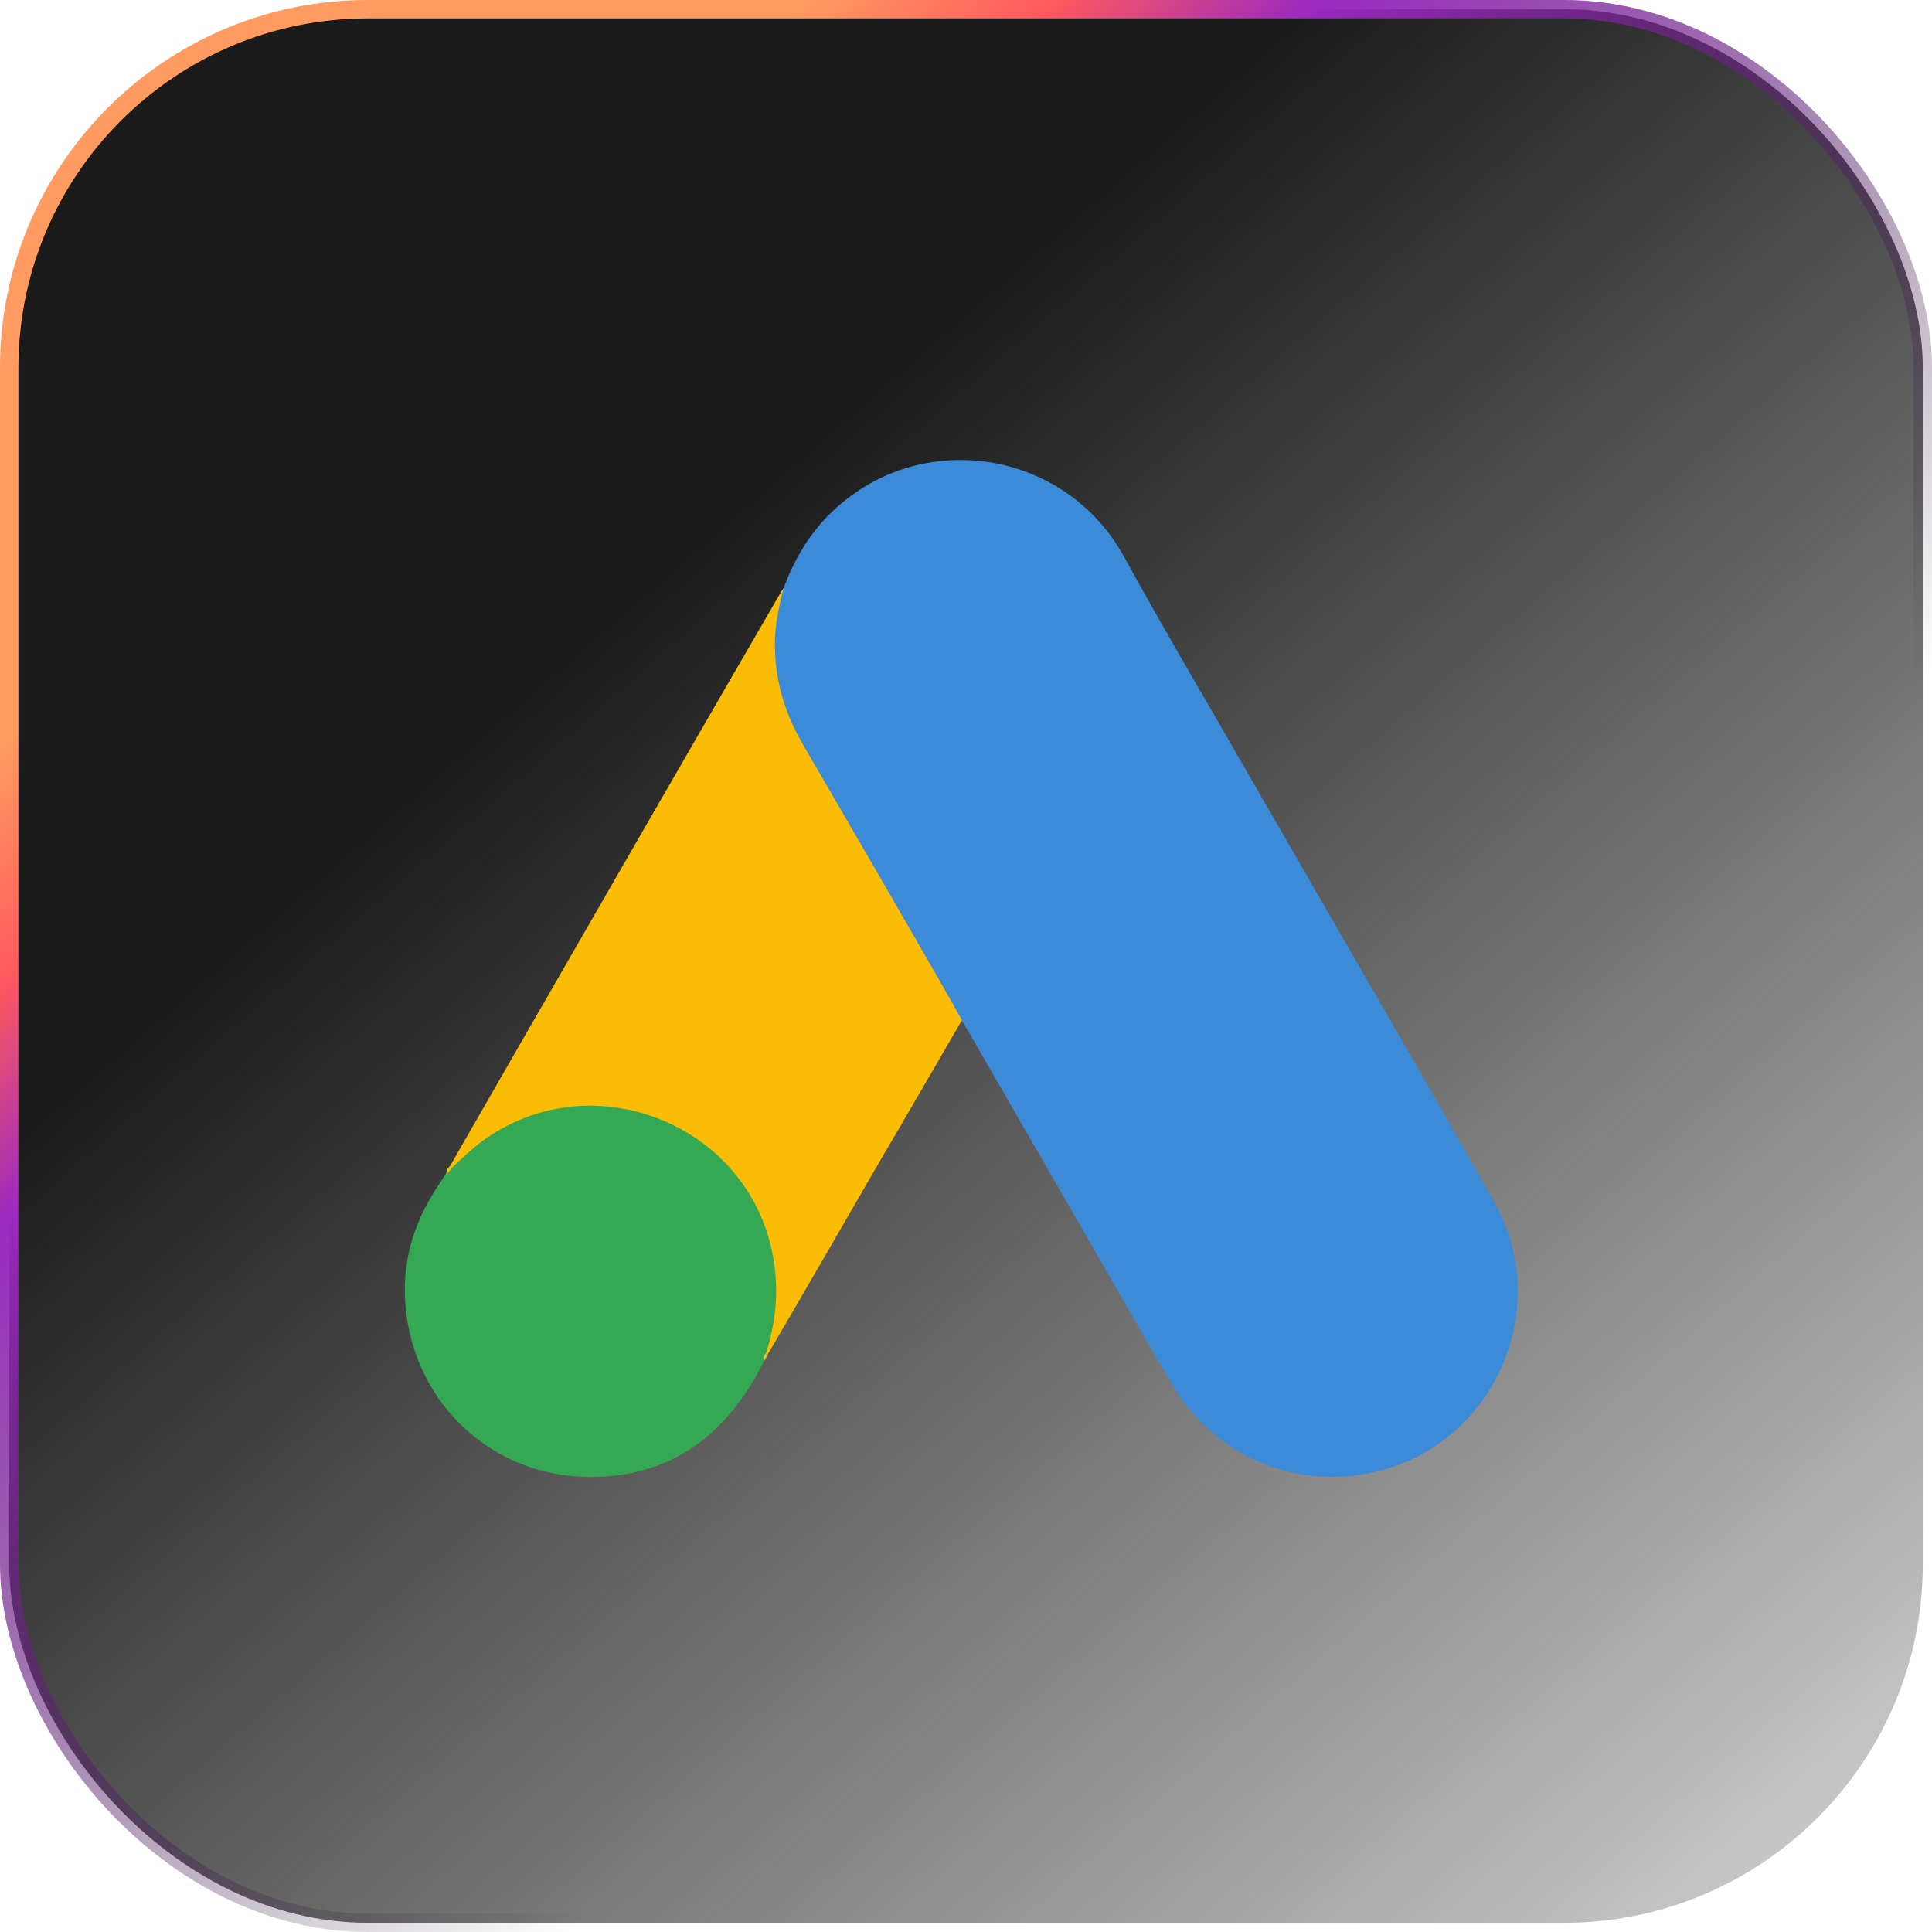
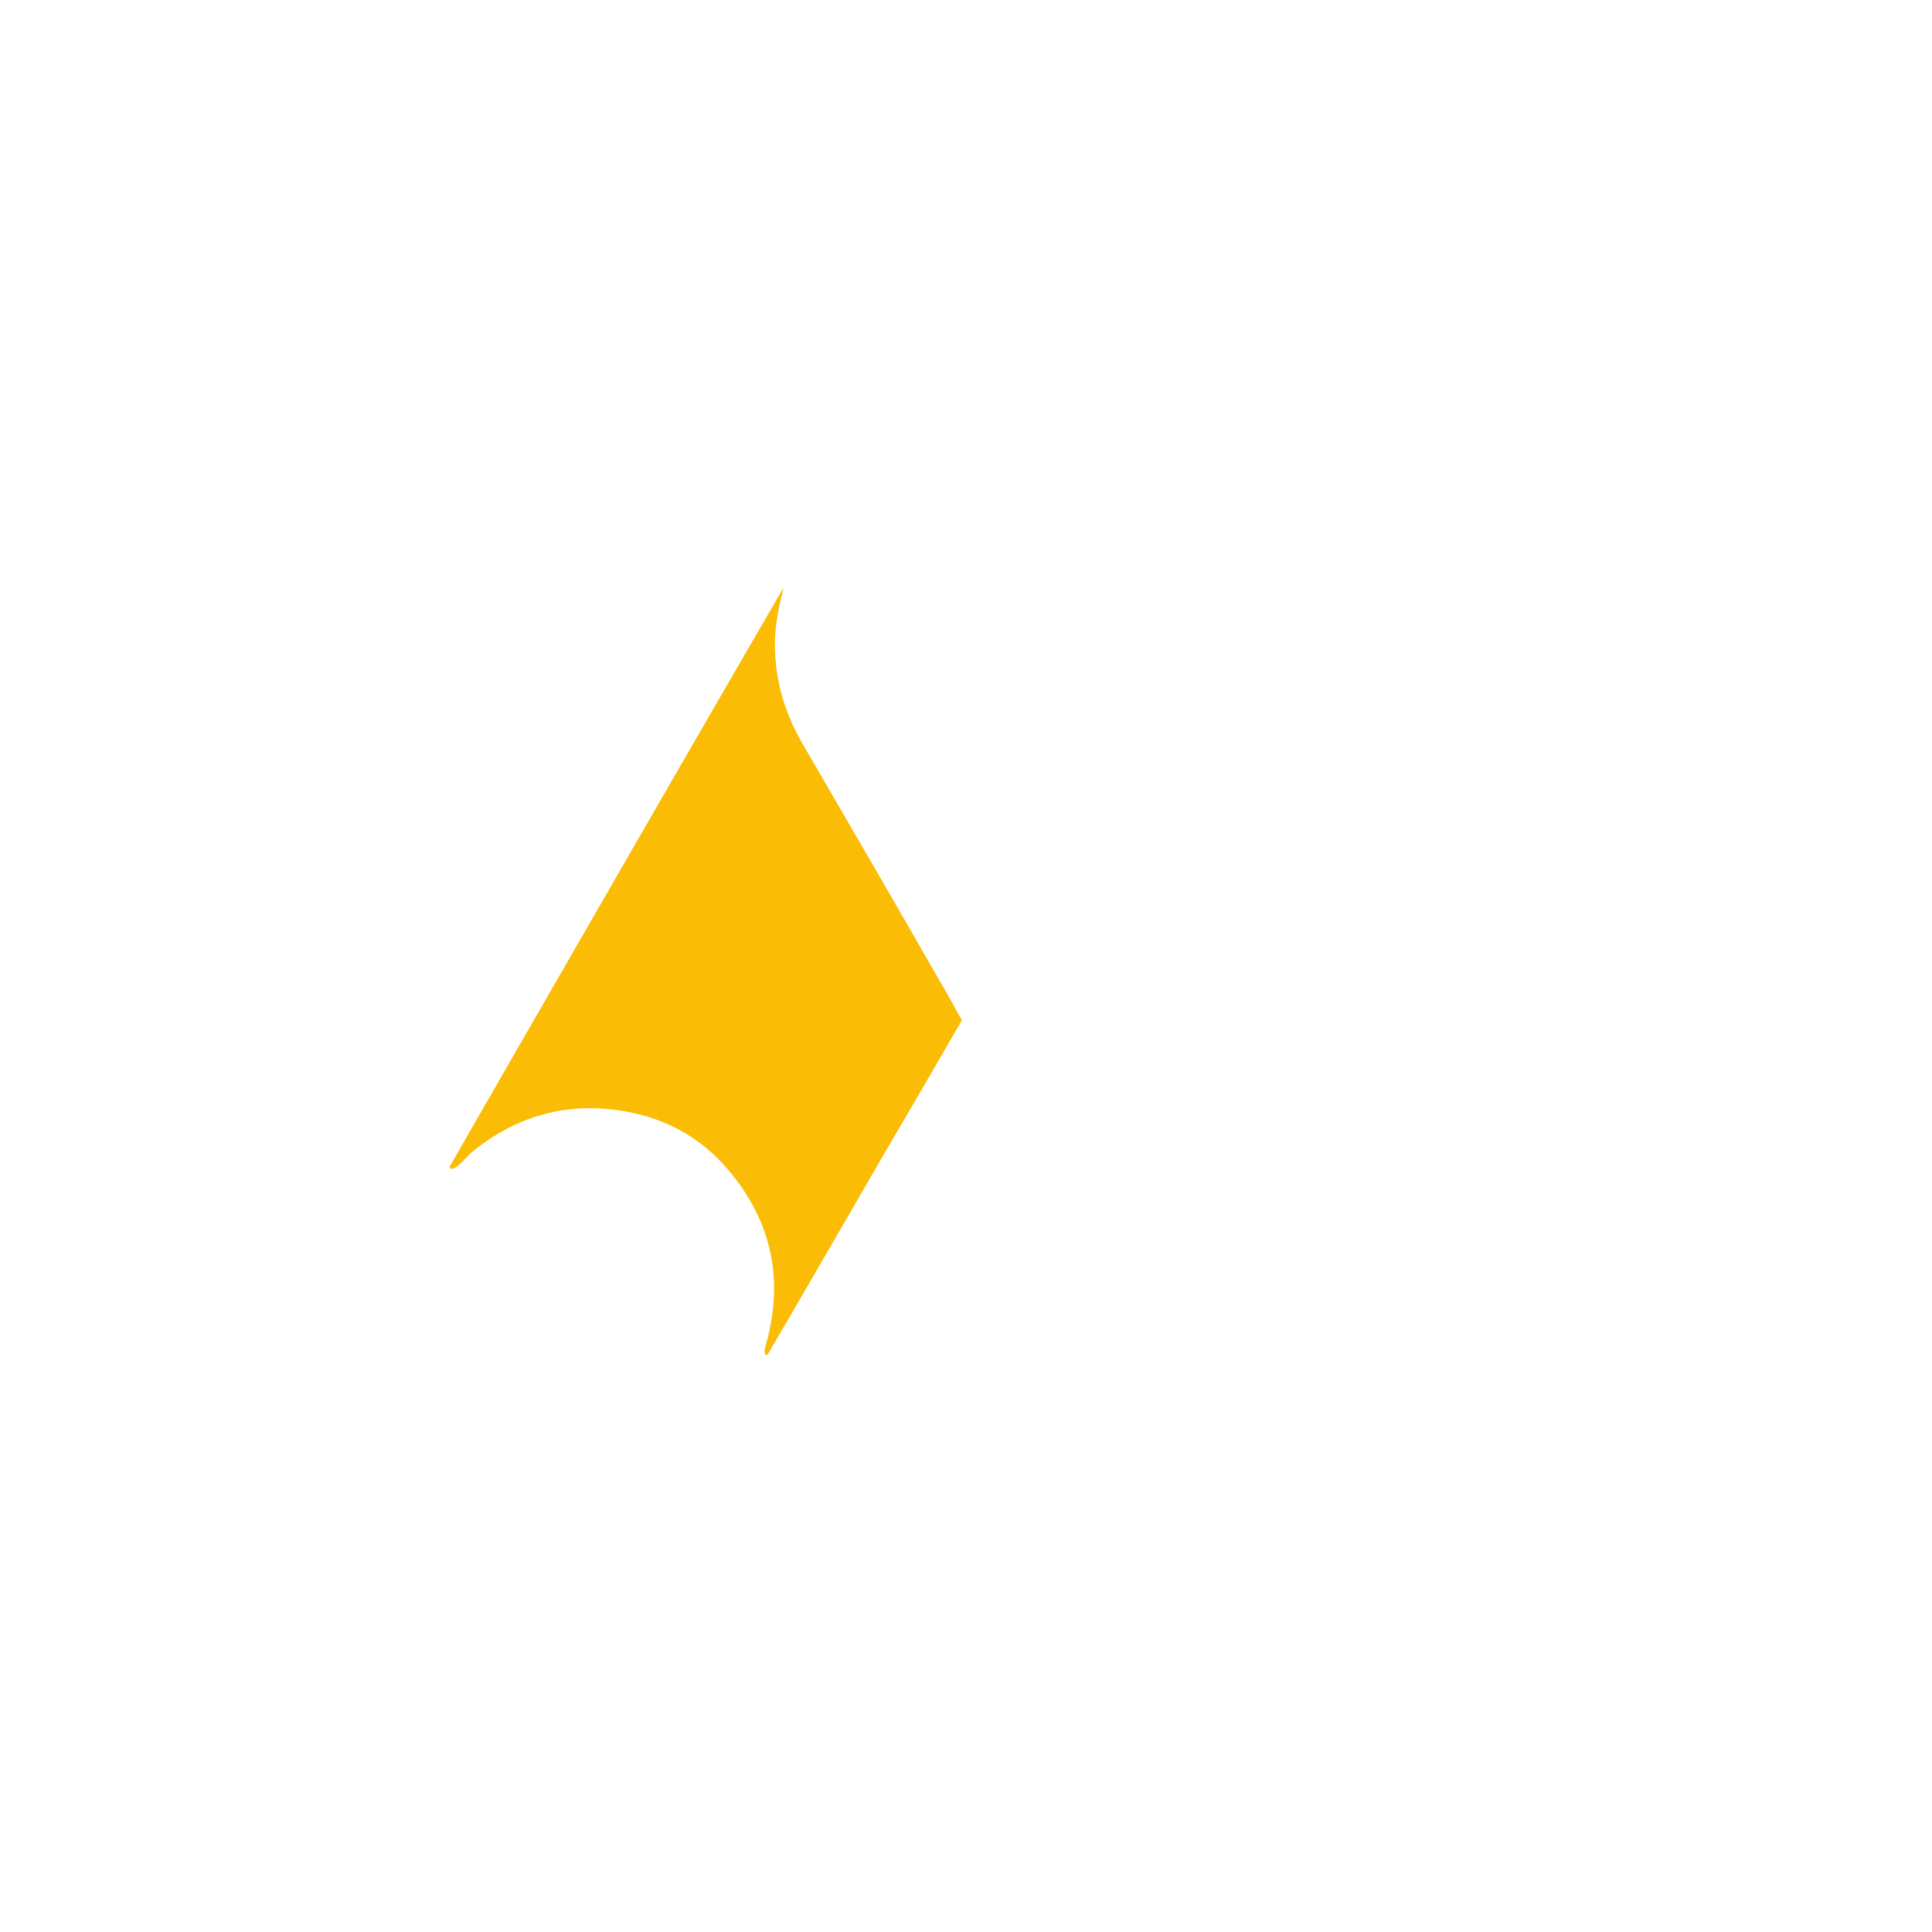
<svg xmlns="http://www.w3.org/2000/svg" width="105" height="105" viewBox="0 0 105 105" fill="none">
-   <rect x="0.5" y="0.5" width="104" height="104" rx="19.5" fill="url(#paint0_linear_35_3530)" stroke="url(#paint1_linear_35_3530)" />
-   <path d="M42.584 31.959C43.169 30.424 43.973 29.012 45.166 27.866C49.941 23.214 57.834 24.383 61.074 30.23C63.51 34.663 66.092 38.999 68.601 43.384C72.791 50.668 77.03 57.952 81.171 65.26C84.655 71.374 80.879 79.097 73.96 80.144C69.722 80.778 65.751 78.829 63.559 75.029C59.88 68.622 56.177 62.215 52.499 55.833C52.426 55.686 52.328 55.565 52.231 55.443C51.841 55.126 51.67 54.663 51.427 54.249C49.795 51.374 48.114 48.524 46.482 45.674C45.434 43.823 44.338 41.996 43.291 40.144C42.34 38.488 41.902 36.685 41.951 34.785C42.024 33.81 42.146 32.836 42.584 31.959Z" fill="#3C8BD9" />
  <path d="M42.584 31.959C42.365 32.836 42.17 33.713 42.121 34.639C42.048 36.685 42.56 38.585 43.583 40.364C46.263 44.968 48.942 49.596 51.598 54.225C51.841 54.639 52.036 55.053 52.28 55.443C50.818 57.976 49.356 60.485 47.87 63.019C45.824 66.551 43.778 70.108 41.707 73.64C41.61 73.64 41.585 73.591 41.561 73.518C41.537 73.323 41.61 73.153 41.658 72.958C42.657 69.304 41.829 66.064 39.32 63.287C37.785 61.606 35.836 60.656 33.595 60.339C30.672 59.925 28.09 60.68 25.775 62.507C25.361 62.824 25.093 63.287 24.606 63.53C24.509 63.53 24.46 63.482 24.436 63.409C25.605 61.387 26.75 59.365 27.919 57.343C32.742 48.963 37.566 40.583 42.414 32.227C42.462 32.13 42.535 32.056 42.584 31.959Z" fill="#FABC04" />
-   <path d="M24.533 63.482C24.996 63.068 25.434 62.629 25.922 62.239C31.841 57.562 40.733 60.948 42.024 68.354C42.341 70.132 42.17 71.837 41.634 73.543C41.61 73.689 41.585 73.811 41.537 73.957C41.317 74.347 41.123 74.761 40.879 75.15C38.711 78.731 35.52 80.51 31.33 80.242C26.53 79.901 22.755 76.295 22.097 71.521C21.78 69.207 22.243 67.038 23.437 65.041C23.68 64.602 23.973 64.213 24.241 63.774C24.362 63.677 24.314 63.482 24.533 63.482Z" fill="#34A852" />
-   <path d="M24.533 63.482C24.436 63.579 24.436 63.75 24.265 63.774C24.241 63.603 24.338 63.506 24.436 63.384L24.533 63.482Z" fill="#FABC04" />
-   <path d="M41.536 73.957C41.439 73.786 41.536 73.664 41.634 73.543C41.658 73.567 41.707 73.616 41.731 73.64L41.536 73.957Z" fill="#E1C025" />
  <defs>
    <linearGradient id="paint0_linear_35_3530" x1="113.468" y1="125.887" x2="7.932" y2="5.093" gradientUnits="userSpaceOnUse">
      <stop stop-color="#131314" stop-opacity="0" />
      <stop offset="0.762" stop-color="#1B1B1C" />
    </linearGradient>
    <linearGradient id="paint1_linear_35_3530" x1="38.124" y1="7.4853e-06" x2="103.793" y2="70.719" gradientUnits="userSpaceOnUse">
      <stop offset="0.042" stop-color="#FF9A60" />
      <stop offset="0.137" stop-color="#FF595D" />
      <stop offset="0.237" stop-color="#9B29C1" />
      <stop offset="0.747" stop-color="#131314" stop-opacity="0" />
    </linearGradient>
  </defs>
</svg>